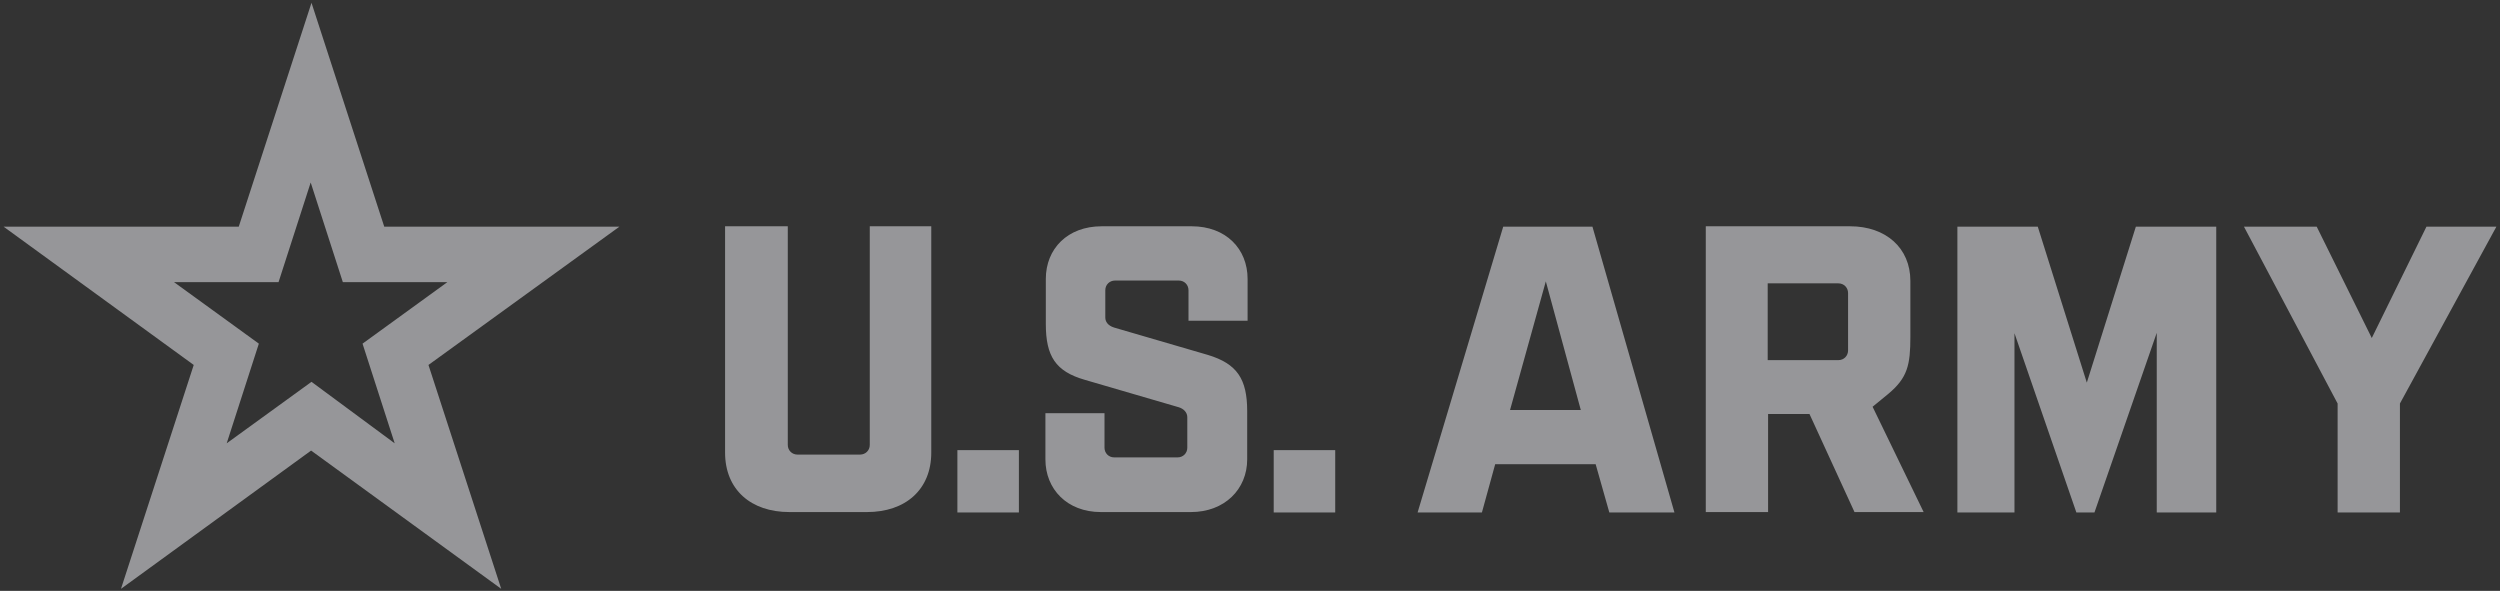
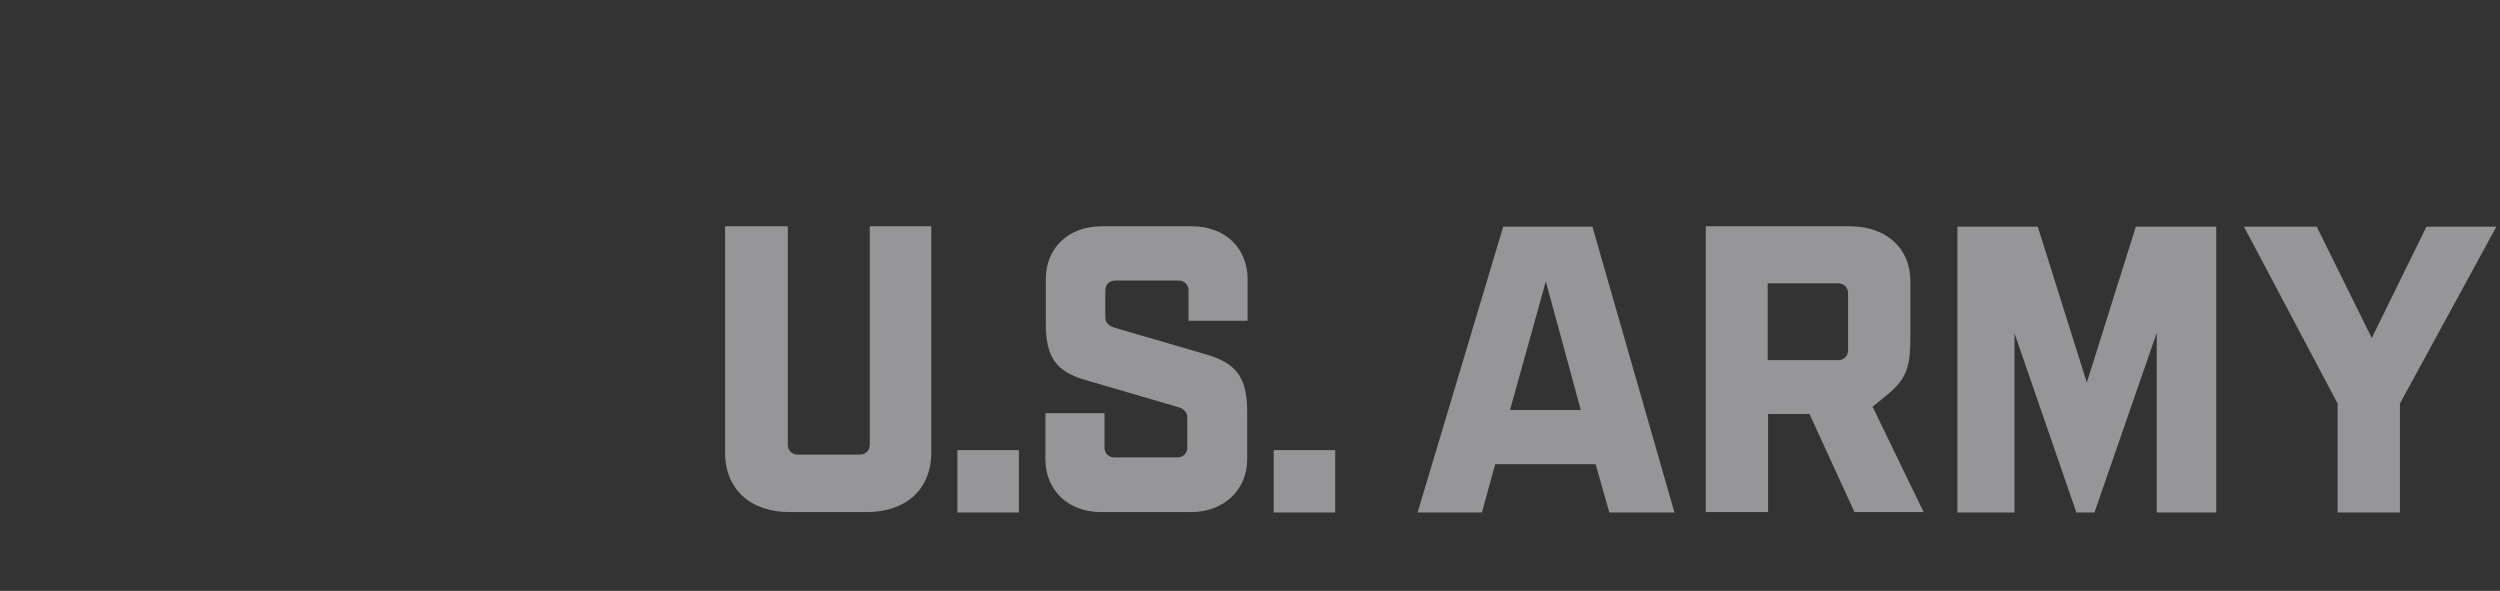
<svg xmlns="http://www.w3.org/2000/svg" width="622" height="147" viewBox="0 0 622 147" fill="none">
  <rect x="0" y="0" width="622" height="147" fill="#333333" stroke="none" />
  <g opacity="0.5">
    <path d="M216.4 56.3H231.7V112.6C231.7 121.8 225.3 127.4 215.7 127.4H196.4C186.8 127.4 180.4 121.8 180.4 112.6V56.3H196V110.7C196 112 197 113.1 198.4 113.1H214C215.3 113.1 216.4 112.1 216.4 110.7V56.3ZM238.2 112H253.5V127.5H238.2V112ZM260.2 80.6V69.4C260.2 61.9 265.6 56.3 274.1 56.3H296.5C305 56.3 310.4 61.9 310.4 69.4V79.8H295.7V72.2C295.7 70.9 294.7 69.8 293.3 69.8H277.4C276.1 69.8 275 70.8 275 72.2V79C275 80 275.6 81 277.2 81.5L300.5 88.3C307.8 90.5 310.3 94.3 310.3 102.3V114.3C310.3 121.7 304.7 127.4 296.3 127.4H273.9C265.5 127.4 260.1 121.7 260.1 114.3V102.8H274.8V111.4C274.8 112.7 275.8 113.8 277.2 113.8H293C294.3 113.8 295.4 112.8 295.4 111.4V103.8C295.4 102.7 294.6 101.7 293.2 101.3L269.9 94.5C262.6 92.4 260.2 88.6 260.2 80.6ZM316.9 112H332.2V127.5H316.9V112ZM397 115.5H372L368.7 127.5H352.7L374 56.4H396.2L416.6 127.5H400.4L397 115.5ZM393.3 102L384.6 70L375.7 102H393.3ZM469.8 98L465.9 101.2L478.6 127.4H461.4L450.2 103H439.9V127.4H424.4V56.3H460.3C469.2 56.3 475.3 61.7 475.3 69.9V83.8C475.3 90.8 474.6 94 469.8 98ZM459.8 87.2V72.9C459.8 71.6 458.8 70.5 457.4 70.5H439.8V89.6H457.4C458.8 89.6 459.8 88.5 459.8 87.2ZM531.4 56.4H551.4V127.5H536.6V82.8L521.1 127.5H516.6L501.2 82.9V127.5H487V56.4H507L519.2 95.2L531.4 56.4ZM621.1 56.4L597.1 100.4V127.5H581.6V100.4L558.3 56.4H576.4L590.1 84.1L603.7 56.4H621.1Z" fill="#F9FAFF" />
-     <path d="M154.1 56.4H95.6L77.5 0.7L59.4 56.4H0.9L48.2 90.8L30.1 146.5L77.4 112.1L124.7 146.5L106.6 90.8L154.1 56.4ZM77.5 95L56.4 110.3L64.4 85.5L43.3 70.2H69.3L77.3 45.4L85.3 70.2H111.3L90.2 85.5L98.2 110.3L77.5 95Z" fill="#F9FAFF" />
  </g>
</svg>